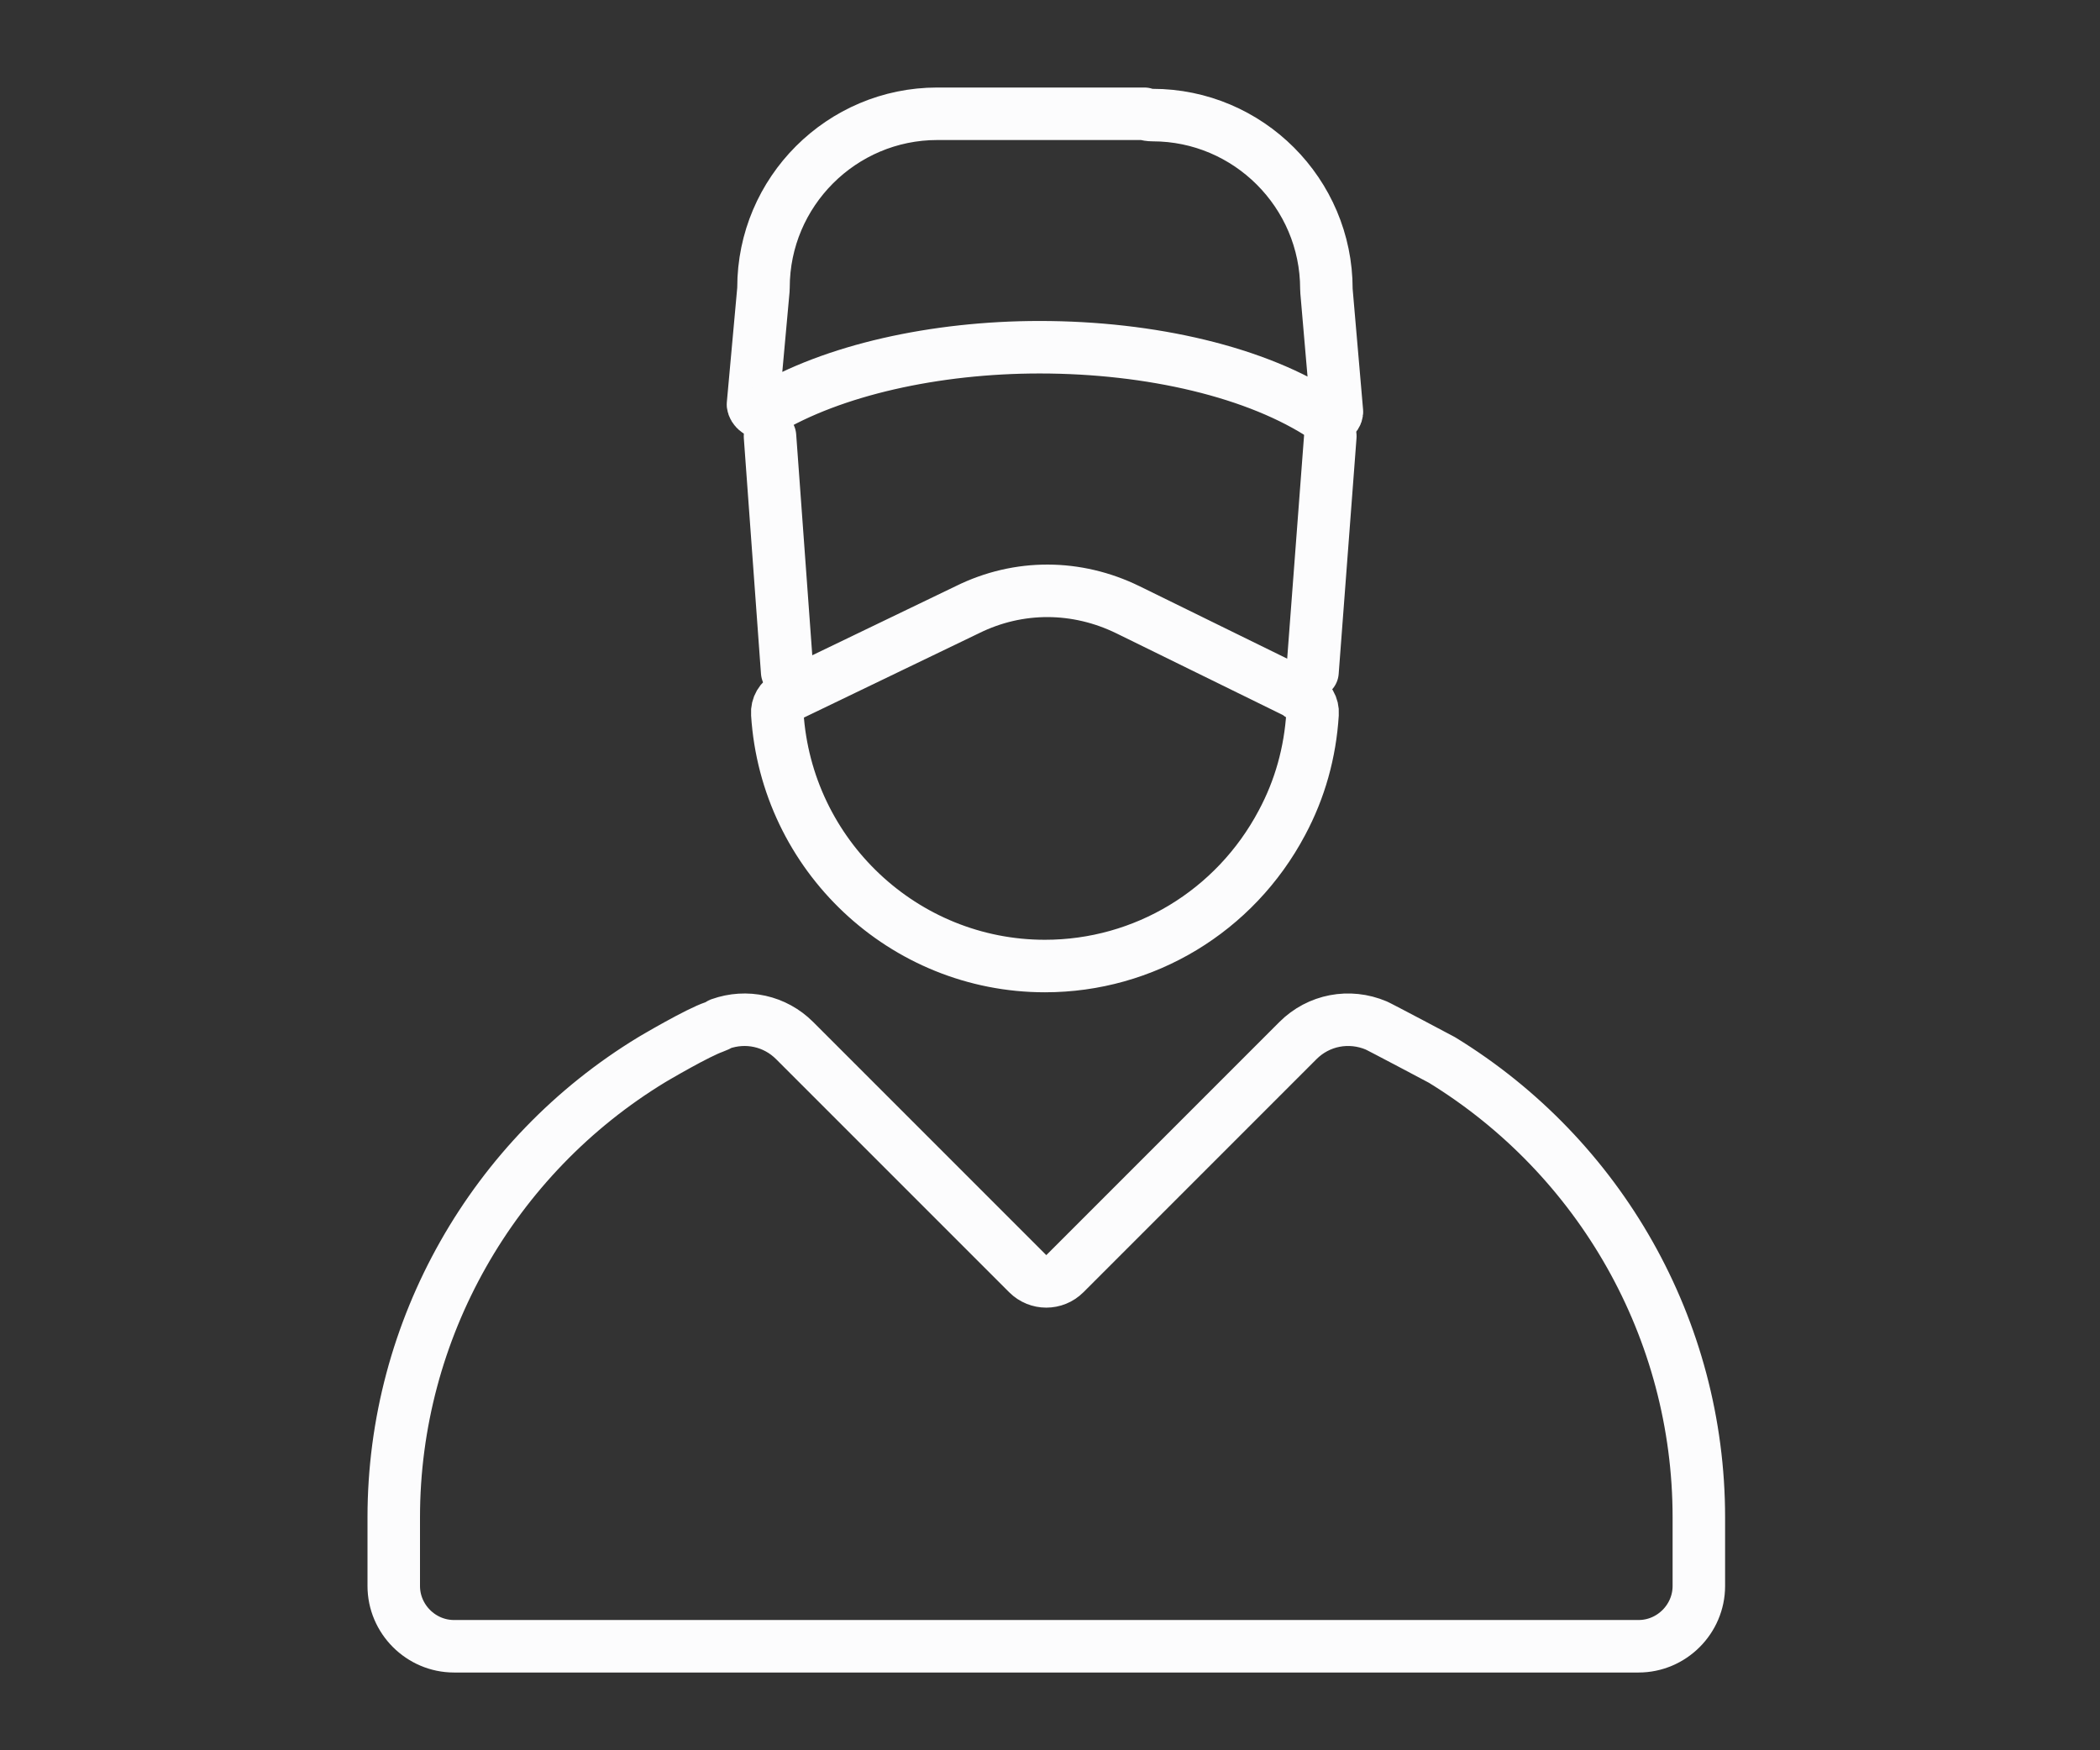
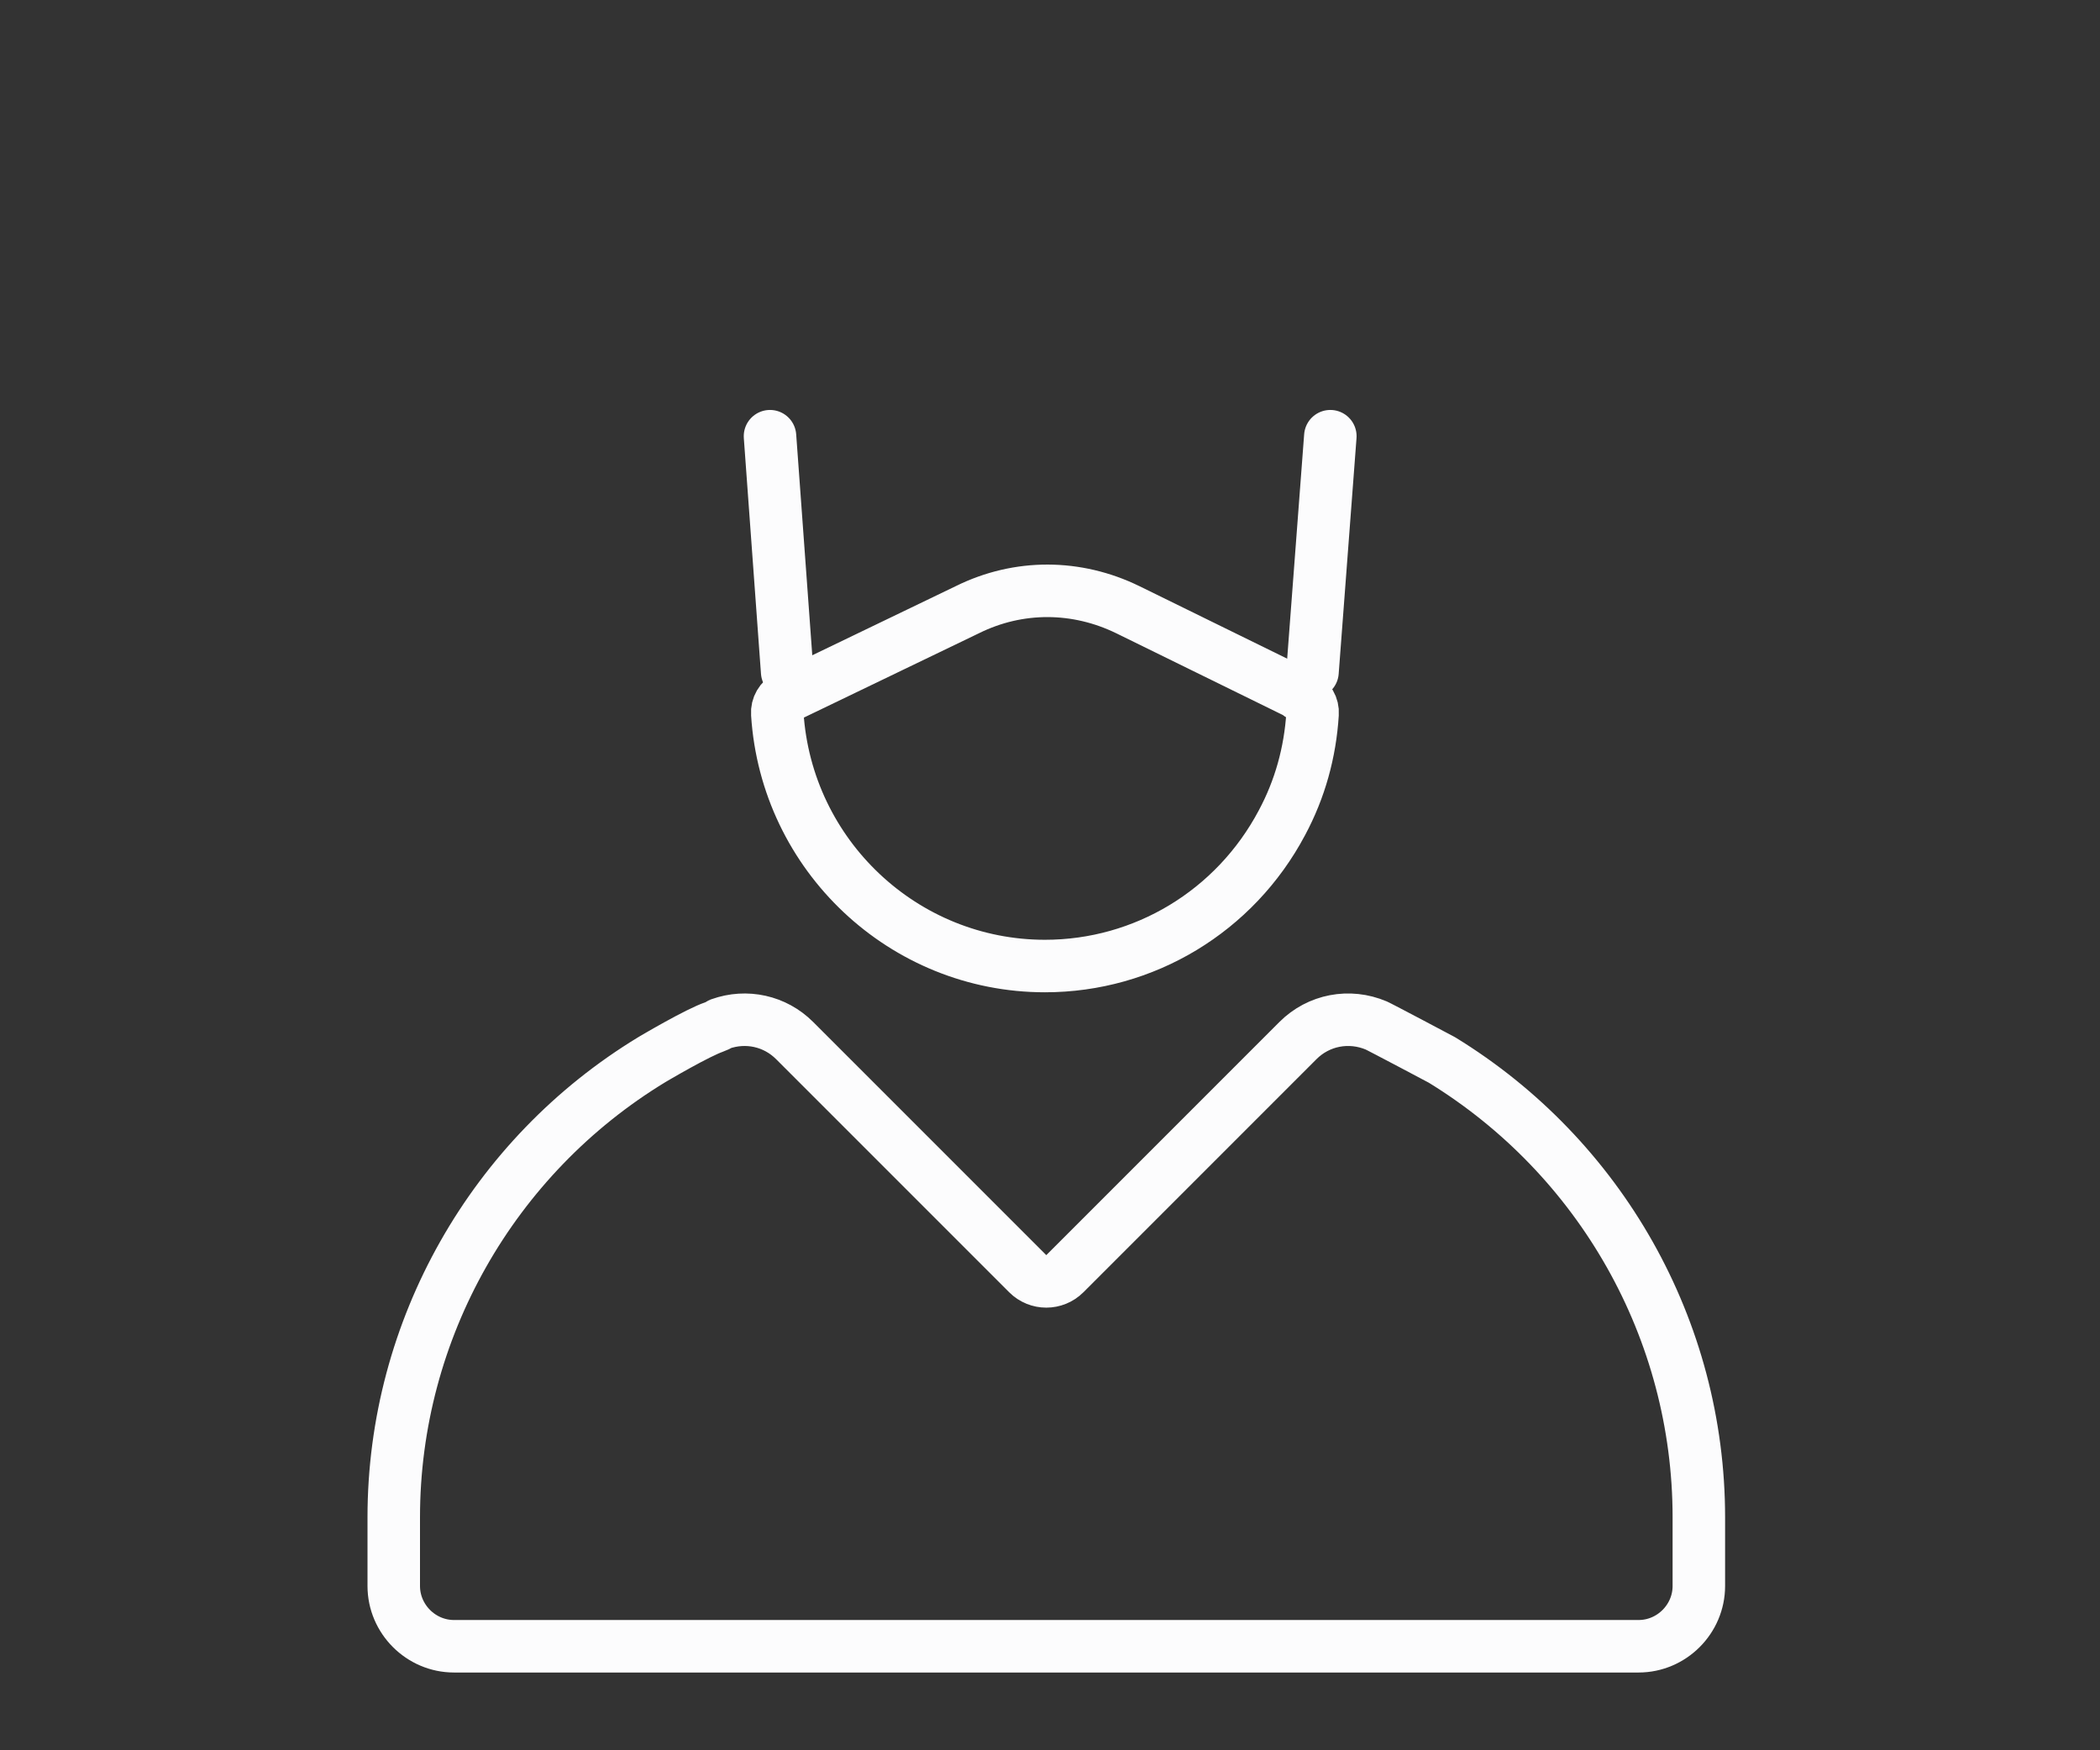
<svg xmlns="http://www.w3.org/2000/svg" width="120" height="100" viewBox="0 0 120 100" fill="none">
  <rect x="0" y="0" width="120" height="100" fill="#333333" stroke="none" />
-   <path d="M43.622 16.569C43.626 16.523 43.628 16.478 43.628 16.433C43.628 10.96 48.088 6.5 53.561 6.5H65.391C65.539 6.549 65.697 6.575 65.862 6.575C71.334 6.575 75.794 11.035 75.794 16.508C75.794 16.551 75.796 16.595 75.8 16.637L76.396 23.533C76.384 23.681 76.307 23.792 76.177 23.861C76.163 23.869 76.149 23.876 76.135 23.884C76.137 23.883 76.138 23.882 76.138 23.883C76.137 23.883 76.121 23.891 76.087 23.899C76.046 23.909 76.004 23.913 75.974 23.913C75.902 23.913 75.813 23.893 75.712 23.825C71.866 21.262 65.763 19.838 59.409 19.838C53.444 19.838 47.576 21.143 43.719 23.471C43.583 23.542 43.408 23.544 43.269 23.479C43.109 23.367 43.041 23.222 43.027 23.113L43.622 16.569Z" stroke="#FCFCFD" stroke-width="3" stroke-linejoin="round" />
  <path d="M74.082 39.562C74.183 39.649 74.296 39.724 74.418 39.783C74.811 39.971 75.035 40.376 75.005 40.772L75.004 40.789C74.866 42.996 74.282 45.087 73.255 47.004L73.252 47.01C70.567 52.069 65.377 55.193 59.711 55.193C51.641 55.193 44.933 48.871 44.417 40.788L44.416 40.772C44.386 40.376 44.61 39.971 45.003 39.783L45.005 39.782L55.268 34.839L55.282 34.832C58.213 33.383 61.534 33.412 64.447 34.835C64.447 34.835 64.447 34.835 64.448 34.835L74.082 39.562Z" stroke="#FCFCFD" stroke-width="3" stroke-linejoin="round" />
  <path d="M82.288 60.502L82.4 60.562C91.448 66.109 97.077 75.954 97.077 86.69V90.614C97.077 92.502 95.522 94.057 93.634 94.057H25.943C24.055 94.057 22.5 92.502 22.5 90.614V86.69C22.5 75.941 28.18 66.049 37.243 60.544L37.245 60.543L37.267 60.53L37.351 60.48C37.425 60.437 37.532 60.374 37.665 60.297C37.931 60.143 38.296 59.934 38.695 59.714C39.54 59.247 40.38 58.82 40.793 58.682C40.924 58.638 41.047 58.578 41.157 58.503C42.65 57.971 44.287 58.33 45.408 59.452L58.728 72.771C59.314 73.357 60.263 73.357 60.849 72.771L74.168 59.452C75.348 58.272 77.1 57.935 78.652 58.593C78.665 58.6 78.722 58.627 78.841 58.688C78.965 58.752 79.127 58.835 79.316 58.934C79.692 59.13 80.165 59.378 80.628 59.623C81.092 59.868 81.545 60.108 81.882 60.287L82.288 60.502Z" stroke="#FCFCFD" stroke-width="3" stroke-linejoin="round" />
  <path d="M44 24.922L44.981 38.392" stroke="#FCFCFD" stroke-width="3" stroke-linecap="round" stroke-linejoin="round" />
  <path d="M76.019 24.922L75 38.392" stroke="#FCFCFD" stroke-width="3" stroke-linecap="round" stroke-linejoin="round" />
</svg>